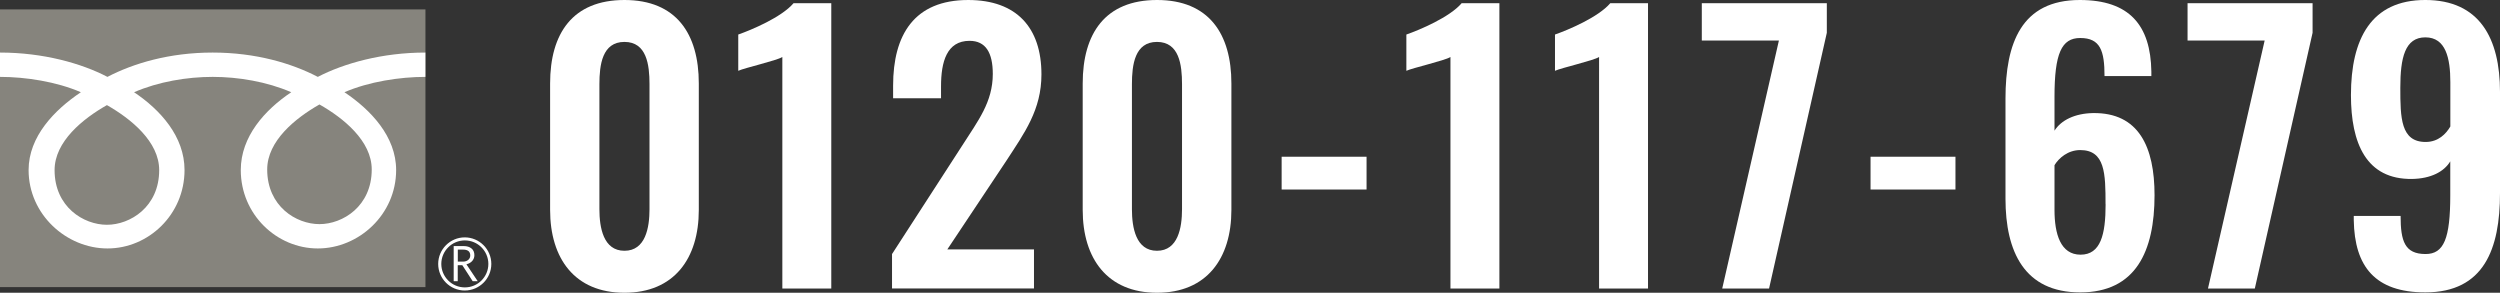
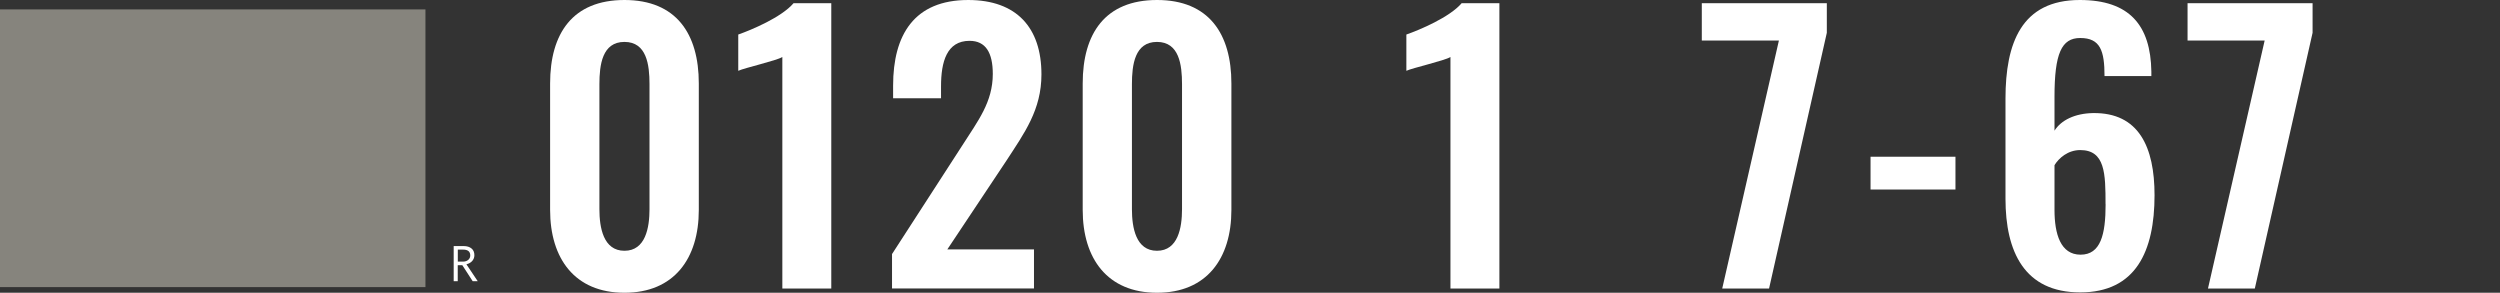
<svg xmlns="http://www.w3.org/2000/svg" id="_レイヤー_2" data-name="レイヤー 2" viewBox="0 0 345.34 40.44">
  <rect x="0" y="0" width="345.34" height="40.44" fill="#333333" stroke="none" />
  <defs>
    <style>
      .cls-1 {
        fill: #86847d;
      }

      .cls-2 {
        fill: #fff;
      }
    </style>
  </defs>
  <g id="_レイヤー_1-2" data-name="レイヤー 1">
    <g>
      <g>
        <path class="cls-2" d="M75.99,29V11.53c0-6.91,3.11-11.53,10.27-11.53s10.27,4.67,10.27,11.53v17.47c0,6.71-3.41,11.44-10.27,11.44s-10.27-4.72-10.27-11.44ZM89.72,28.9V11.63c0-2.68-.39-5.84-3.46-5.84s-3.46,3.16-3.46,5.84v17.27c0,2.53.54,5.74,3.46,5.74s3.46-3.21,3.46-5.74Z" />
        <path class="cls-2" d="M108.06,7.88c-.78.49-5.25,1.51-6.08,1.9v-5.01c1.8-.63,5.98-2.38,7.64-4.33h5.21v39.42h-6.76V7.88Z" />
        <path class="cls-2" d="M123.23,35.08l9.73-15.04c2.14-3.36,4.18-5.94,4.18-9.83,0-2.92-.97-4.57-3.21-4.57-3.16,0-3.94,2.92-3.94,6.28v1.65h-6.62v-1.75c0-7.01,2.92-11.82,10.37-11.82,6.71,0,10.12,3.84,10.12,10.27,0,4.91-2.34,8.08-4.87,11.97l-8.13,12.21h11.97v5.4h-19.61v-4.77Z" />
        <path class="cls-2" d="M149.56,29V11.53c0-6.91,3.11-11.53,10.27-11.53s10.27,4.67,10.27,11.53v17.47c0,6.71-3.41,11.44-10.27,11.44s-10.27-4.72-10.27-11.44ZM163.28,28.9V11.63c0-2.68-.39-5.84-3.46-5.84s-3.46,3.16-3.46,5.84v17.27c0,2.53.54,5.74,3.46,5.74s3.46-3.21,3.46-5.74Z" />
-         <path class="cls-2" d="M177.04,21.65h11.73v4.53h-11.73v-4.53Z" />
+         <path class="cls-2" d="M177.04,21.65h11.73v4.53v-4.53Z" />
        <path class="cls-2" d="M200.35,7.88c-.78.49-5.25,1.51-6.08,1.9v-5.01c1.8-.63,5.98-2.38,7.64-4.33h5.21v39.42h-6.76V7.88Z" />
-         <path class="cls-2" d="M220.88,7.88c-.78.49-5.25,1.51-6.08,1.9v-5.01c1.8-.63,5.98-2.38,7.64-4.33h5.21v39.42h-6.76V7.88Z" />
        <path class="cls-2" d="M245.74,5.6h-10.66V.44h17.27v4.09l-7.98,35.33h-6.47l7.83-34.26Z" />
        <path class="cls-2" d="M258.39,21.65h11.73v4.53h-11.73v-4.53Z" />
        <path class="cls-2" d="M277.03,27.44v-13.82c0-7.64,2.19-13.62,10.27-13.62,6.86,0,9.78,3.5,9.88,9.88v.63h-6.47c0-3.5-.58-5.26-3.36-5.26-2.58,0-3.55,2.14-3.55,8.13v4.67c.92-1.46,2.82-2.38,5.3-2.43,6.37-.1,8.52,4.72,8.52,11.34,0,7.74-2.58,13.43-10.27,13.43s-10.32-5.6-10.32-12.94ZM290.85,28.22c0-4.23-.05-7.49-3.5-7.49-1.7,0-2.97,1.12-3.55,2.09v6.18c0,3.31.83,6.18,3.6,6.18s3.46-2.77,3.46-6.96Z" />
        <path class="cls-2" d="M312.84,5.6h-10.66V.44h17.27v4.09l-7.98,35.33h-6.47l7.83-34.26Z" />
-         <path class="cls-2" d="M325.14,30.41v-.58h6.47c0,3.5.58,5.26,3.45,5.26,2.53,0,3.41-2.14,3.41-8.13v-4.67c-.88,1.46-2.72,2.38-5.25,2.43-6.38.1-8.47-4.96-8.47-11.58,0-7.74,2.77-13.14,10.27-13.14s10.32,5.3,10.32,12.7v13.97c0,7.69-2.19,13.72-10.32,13.72-6.91,0-9.78-3.55-9.88-9.98ZM338.48,17.47v-6.13c0-3.31-.63-6.18-3.45-6.18s-3.46,2.82-3.46,6.96.05,7.49,3.5,7.49c1.75,0,2.82-1.12,3.41-2.14Z" />
      </g>
      <g>
        <g>
          <rect class="cls-1" y="1.3" width="58.77" height="38.36" />
-           <path class="cls-2" d="M60.53,36.46c0,2.02,1.64,3.67,3.67,3.67s3.67-1.65,3.67-3.67-1.65-3.67-3.67-3.67-3.67,1.65-3.67,3.67M60.96,36.46c0-1.79,1.46-3.25,3.25-3.25s3.25,1.46,3.25,3.25-1.46,3.24-3.25,3.24-3.25-1.46-3.25-3.24Z" />
          <path class="cls-2" d="M65.99,38.84h-.7l-1.43-2.21h-.63v2.21h-.56v-4.85h1.37c.46,0,.82.11,1.09.33.27.22.4.53.4.93,0,.3-.1.56-.29.79-.2.23-.47.38-.81.47l1.55,2.32M63.24,36.14h.71c.3,0,.54-.08.73-.24.18-.16.28-.36.28-.61,0-.54-.33-.81-.99-.81h-.73v1.67Z" />
        </g>
-         <path class="cls-2" d="M14.77,31.05c-3.22,0-7.23-2.46-7.23-7.55,0-3.95,3.91-7.1,7.23-8.98,3.32,1.89,7.22,5.04,7.22,8.98,0,5.08-4,7.55-7.22,7.55M36.91,23.41c0-3.95,3.91-7.1,7.22-8.98,3.32,1.88,7.22,5.04,7.22,8.98,0,5.08-4,7.55-7.22,7.55s-7.22-2.46-7.22-7.55M58.76,7.26c-5.97,0-11.26,1.49-14.86,3.36-3.59-1.87-8.56-3.36-14.53-3.36s-10.94,1.49-14.53,3.36C11.26,8.75,5.97,7.26,0,7.26v3.36c3.53,0,7.81.66,11.17,2.12-3.63,2.43-7.22,6.11-7.22,10.75,0,6.14,5.23,10.83,10.9,10.83s10.64-4.69,10.64-10.83c0-4.64-3.34-8.32-6.97-10.75,3.36-1.46,7.33-2.12,10.86-2.12s7.49.66,10.85,2.12c-3.63,2.43-6.97,6.11-6.97,10.75,0,6.14,4.97,10.83,10.64,10.83s10.82-4.69,10.82-10.83c0-4.64-3.51-8.32-7.14-10.75,3.36-1.46,7.65-2.12,11.18-2.12v-3.36Z" />
      </g>
    </g>
  </g>
</svg>